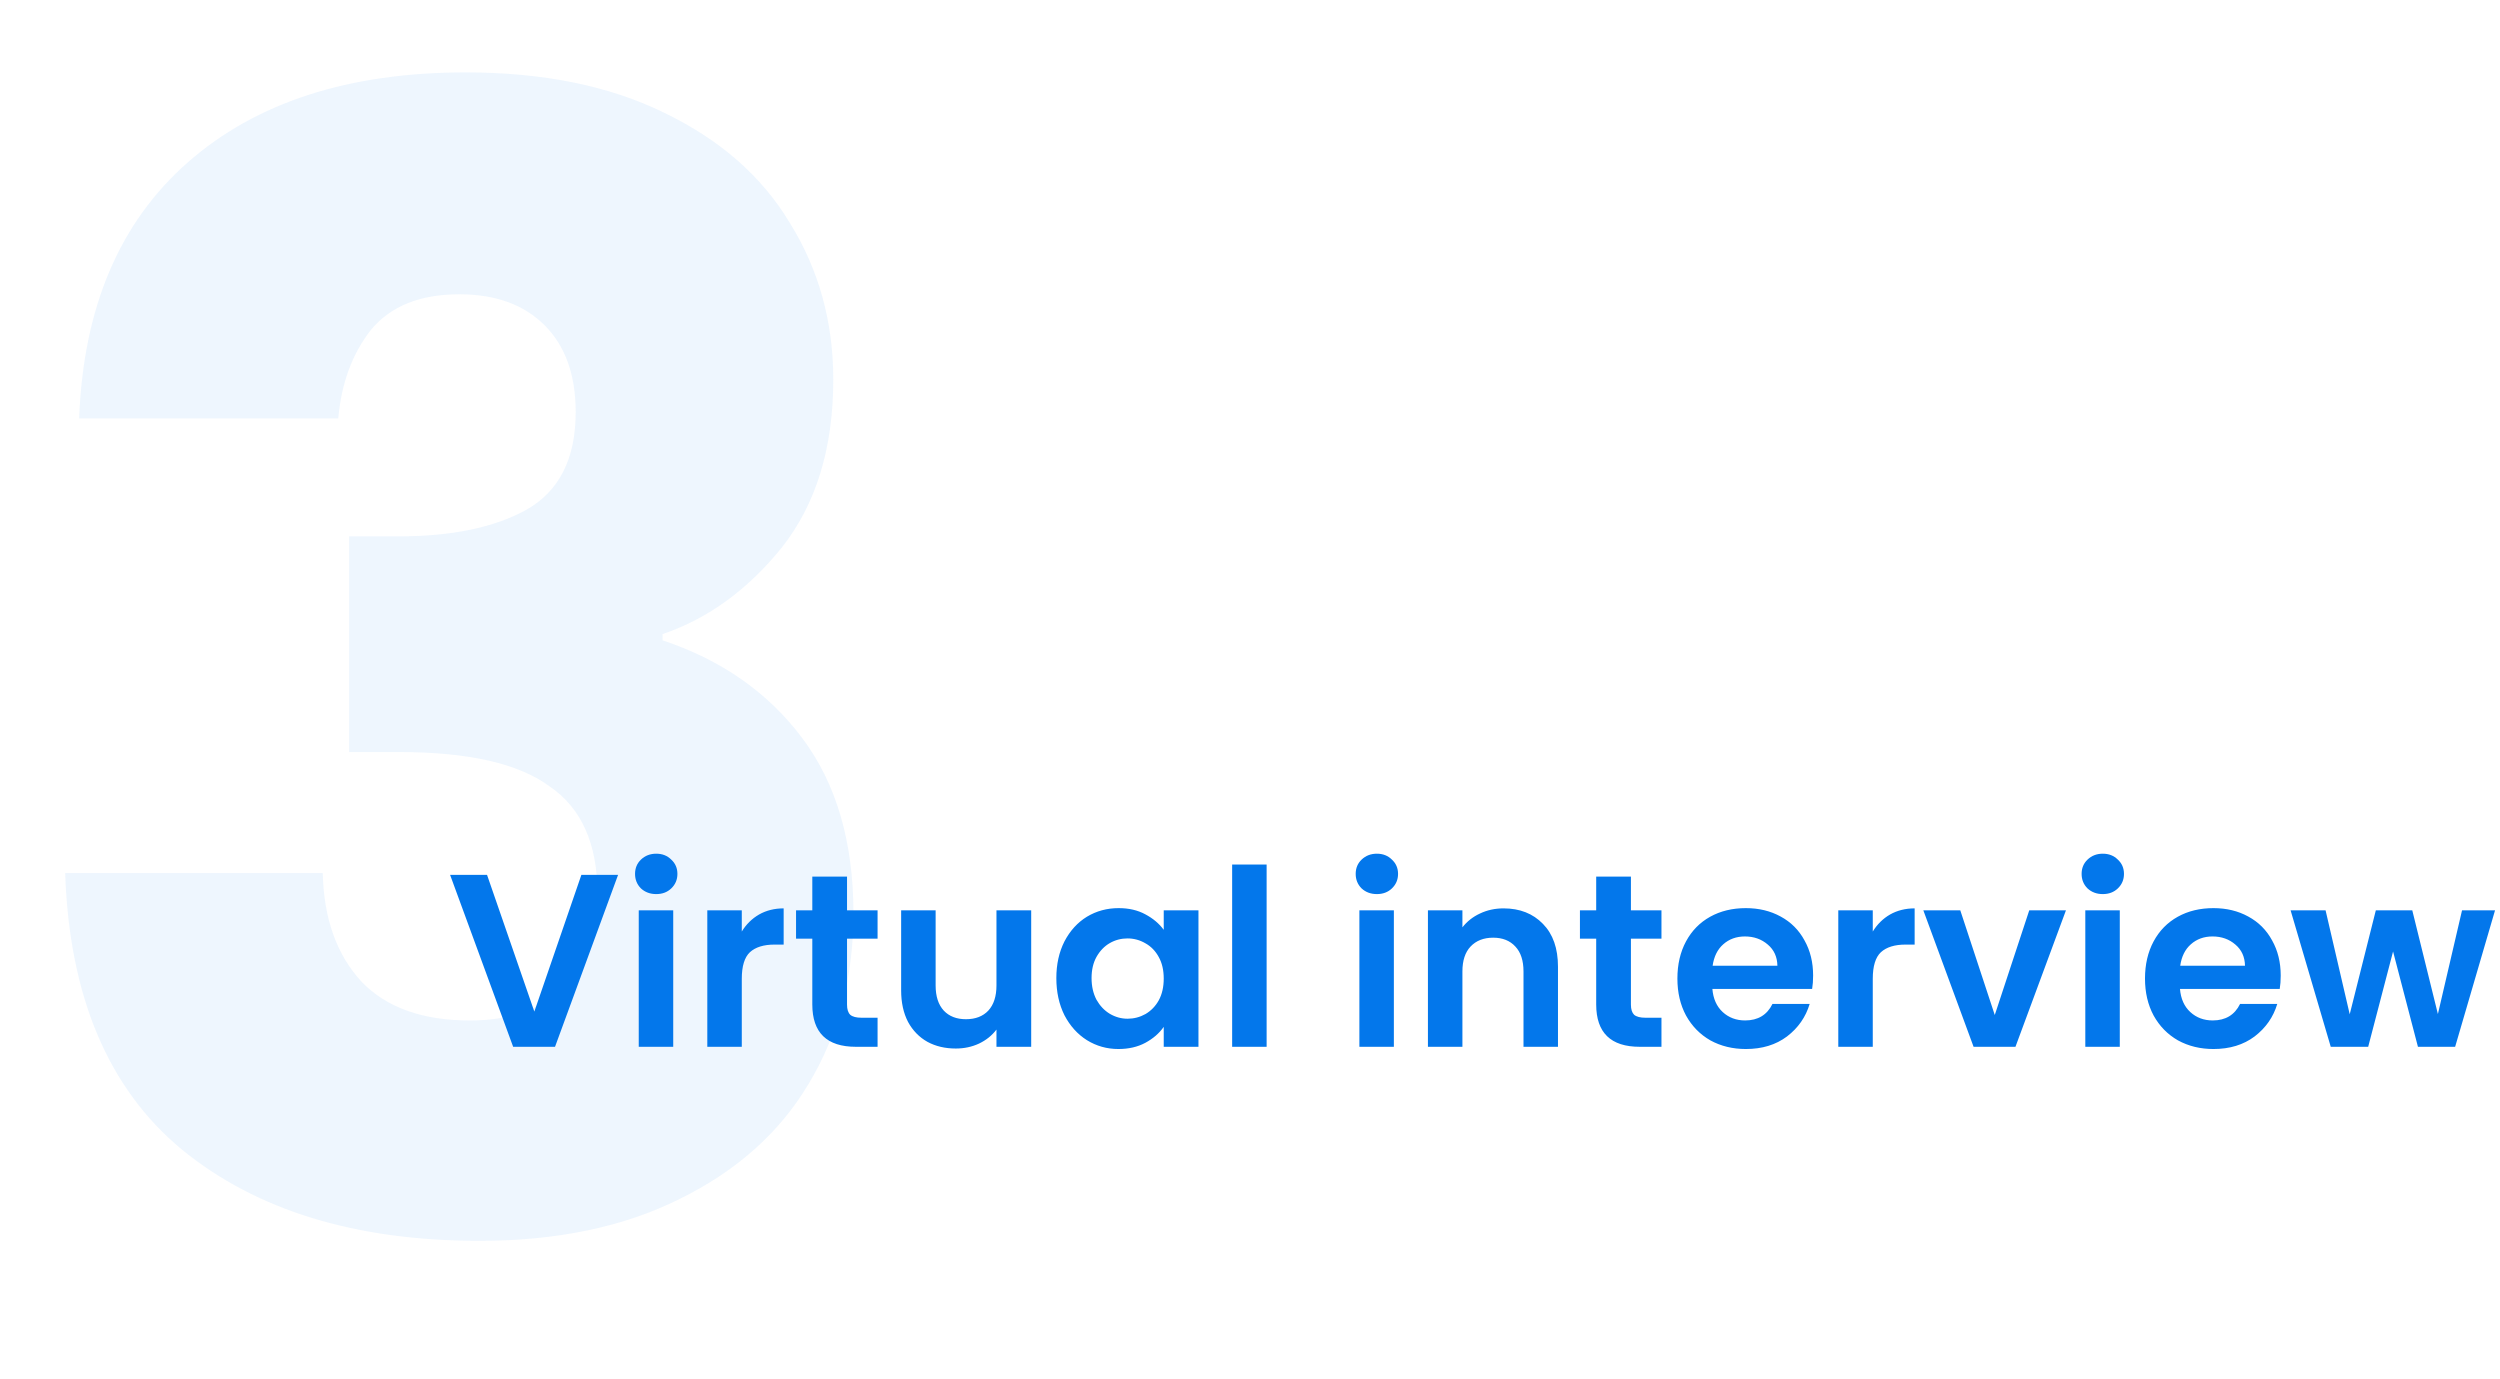
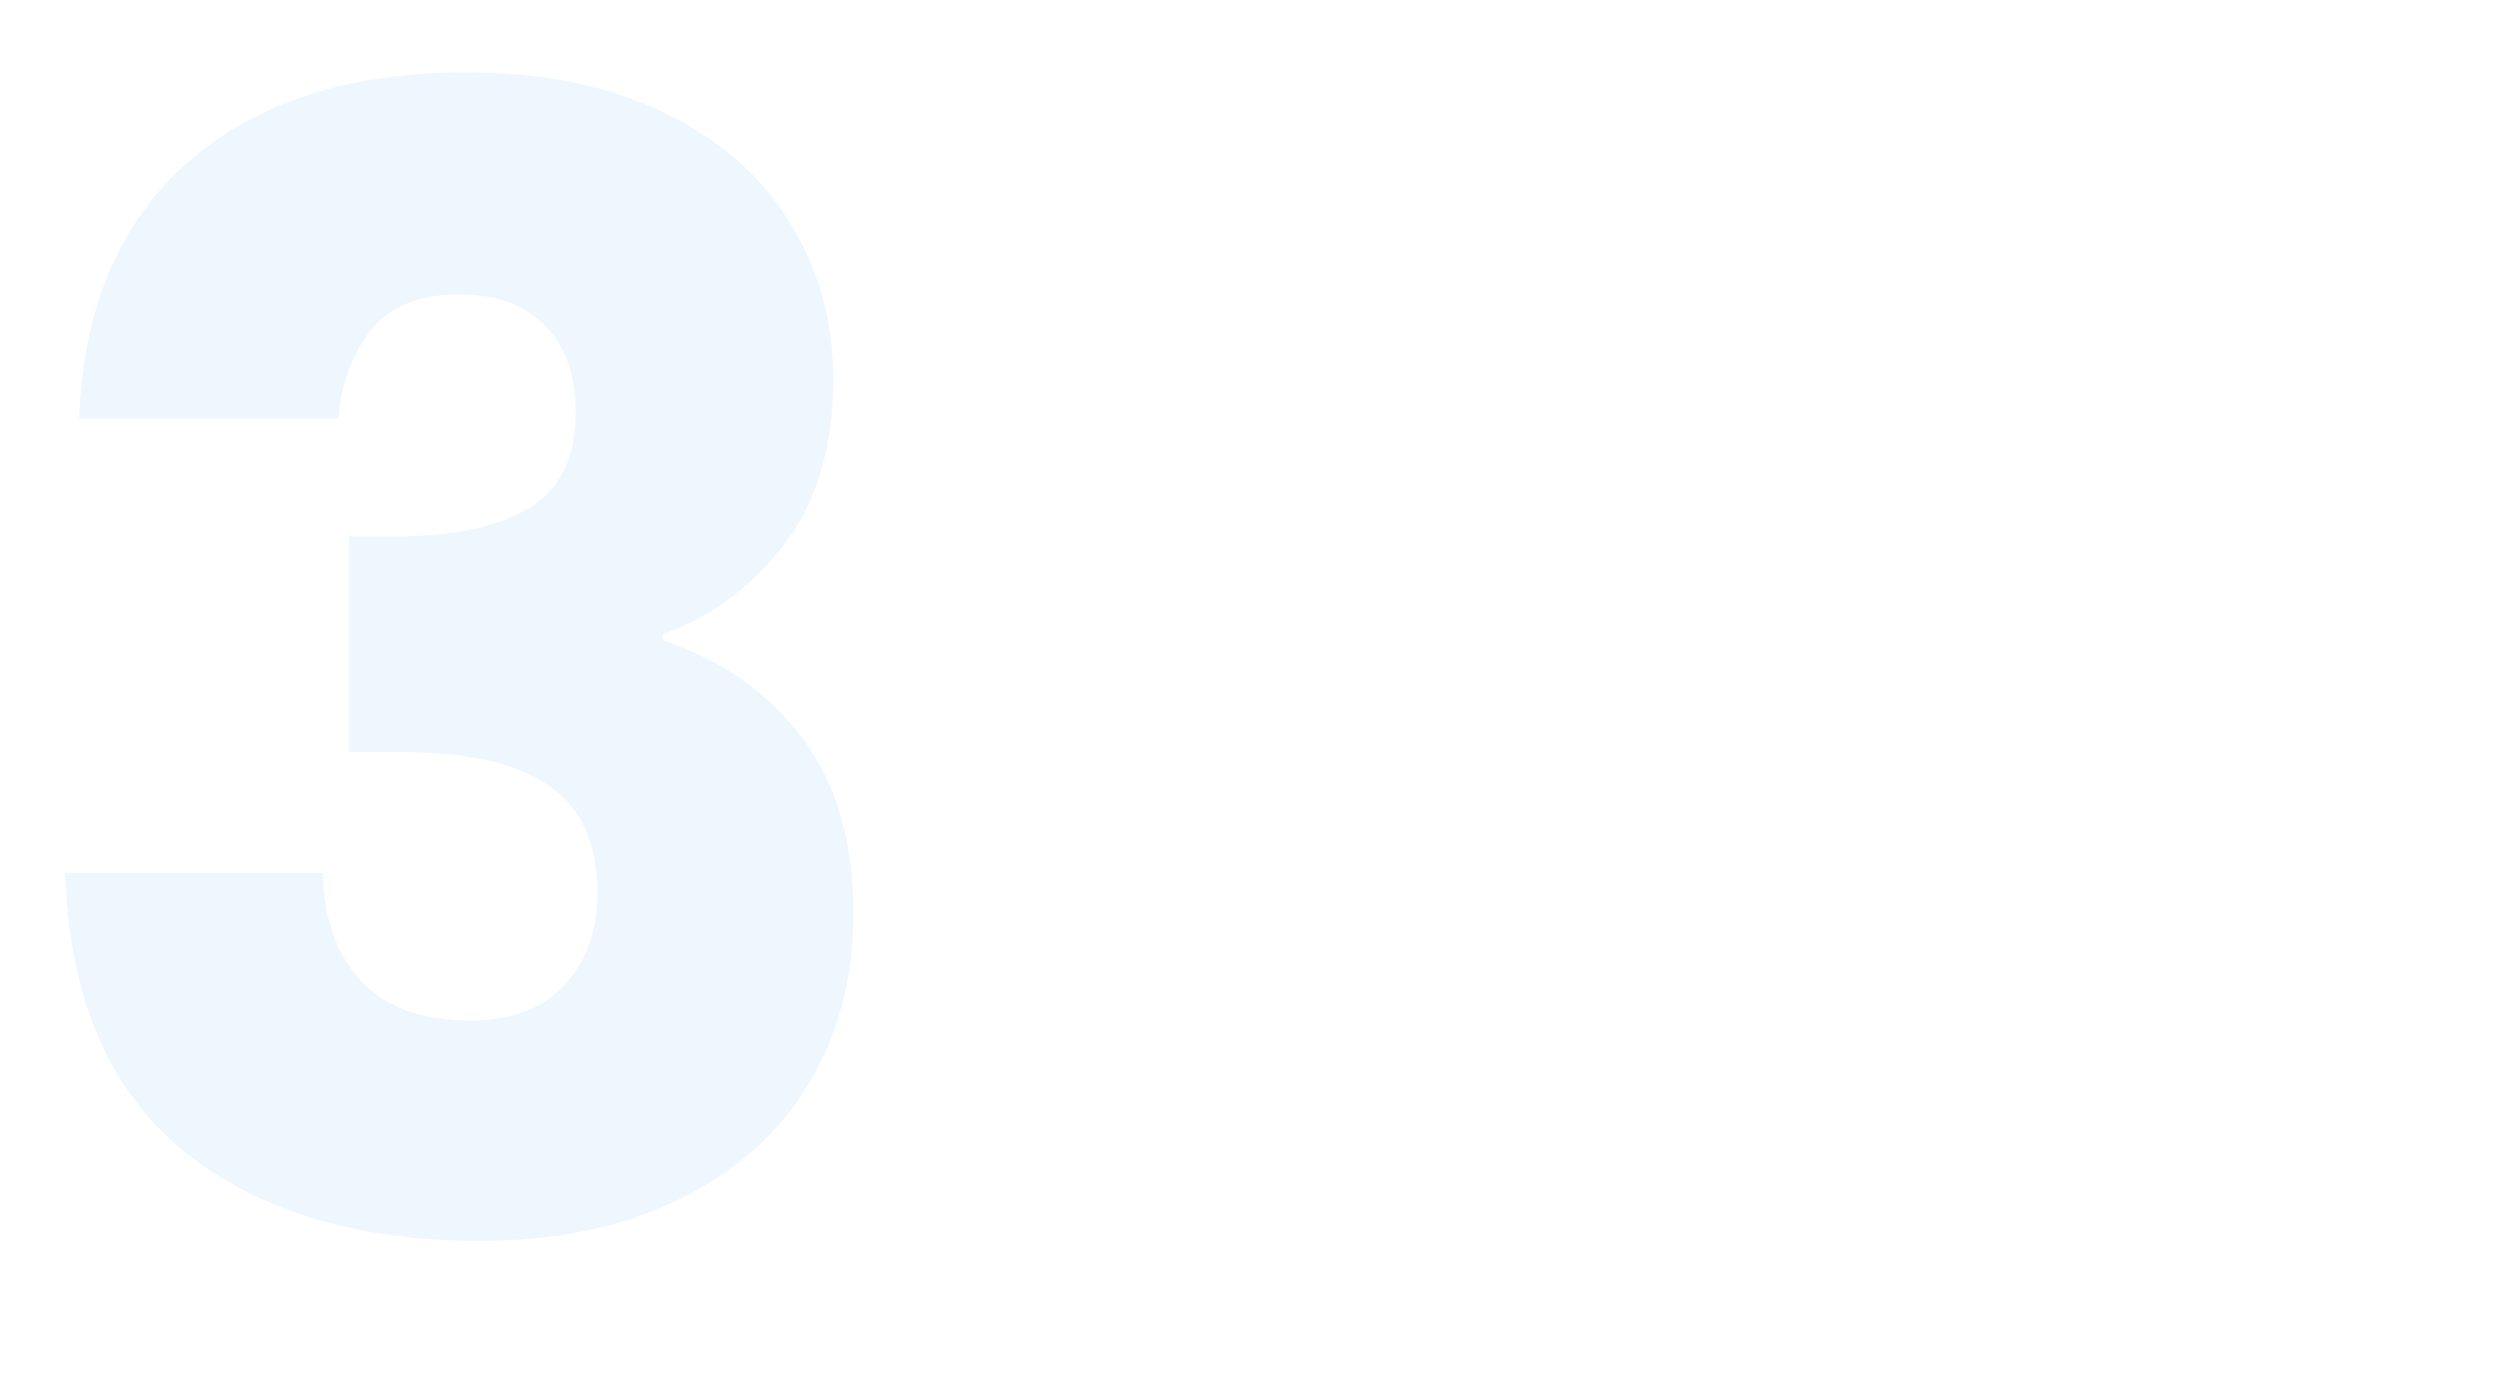
<svg xmlns="http://www.w3.org/2000/svg" width="203" height="112" viewBox="0 0 203 112" fill="none">
  <path d="M6.426 33.976C6.762 24.988 9.702 18.058 15.246 13.186C20.79 8.314 28.308 5.878 37.8 5.878C44.1 5.878 49.476 6.97 53.928 9.154C58.464 11.338 61.866 14.32 64.134 18.1C66.486 21.88 67.662 26.122 67.662 30.826C67.662 36.37 66.276 40.906 63.504 44.434C60.732 47.878 57.498 50.23 53.802 51.49V51.994C58.59 53.59 62.37 56.236 65.142 59.932C67.914 63.628 69.3 68.374 69.3 74.17C69.3 79.378 68.082 83.998 65.646 88.03C63.294 91.978 59.808 95.086 55.188 97.354C50.652 99.622 45.234 100.756 38.934 100.756C28.854 100.756 20.79 98.278 14.742 93.322C8.778 88.366 5.628 80.89 5.292 70.894H26.208C26.292 74.59 27.342 77.53 29.358 79.714C31.374 81.814 34.314 82.864 38.178 82.864C41.454 82.864 43.974 81.94 45.738 80.092C47.586 78.16 48.51 75.64 48.51 72.532C48.51 68.5 47.208 65.602 44.604 63.838C42.084 61.99 38.01 61.066 32.382 61.066H28.35V43.552H32.382C36.666 43.552 40.11 42.838 42.714 41.41C45.402 39.898 46.746 37.252 46.746 33.472C46.746 30.448 45.906 28.096 44.226 26.416C42.546 24.736 40.236 23.896 37.296 23.896C34.104 23.896 31.71 24.862 30.114 26.794C28.602 28.726 27.72 31.12 27.468 33.976H6.426Z" fill="#0377EB" fill-opacity="0.07" />
-   <path d="M50.188 71.04L45.068 85H41.668L36.548 71.04H39.548L43.388 82.14L47.208 71.04H50.188ZM53.286 72.6C52.793 72.6 52.38 72.447 52.046 72.14C51.726 71.82 51.566 71.427 51.566 70.96C51.566 70.493 51.726 70.107 52.046 69.8C52.38 69.48 52.793 69.32 53.286 69.32C53.78 69.32 54.186 69.48 54.506 69.8C54.84 70.107 55.006 70.493 55.006 70.96C55.006 71.427 54.84 71.82 54.506 72.14C54.186 72.447 53.78 72.6 53.286 72.6ZM54.666 73.92V85H51.866V73.92H54.666ZM60.233 75.64C60.593 75.053 61.059 74.593 61.633 74.26C62.219 73.927 62.886 73.76 63.633 73.76V76.7H62.893C62.013 76.7 61.346 76.907 60.893 77.32C60.453 77.733 60.233 78.453 60.233 79.48V85H57.433V73.92H60.233V75.64ZM68.779 76.22V81.58C68.779 81.953 68.865 82.227 69.039 82.4C69.225 82.56 69.532 82.64 69.959 82.64H71.259V85H69.499C67.139 85 65.959 83.853 65.959 81.56V76.22H64.639V73.92H65.959V71.18H68.779V73.92H71.259V76.22H68.779ZM83.733 73.92V85H80.913V83.6C80.553 84.08 80.079 84.46 79.493 84.74C78.919 85.007 78.293 85.14 77.613 85.14C76.746 85.14 75.979 84.96 75.313 84.6C74.646 84.227 74.119 83.687 73.733 82.98C73.359 82.26 73.173 81.407 73.173 80.42V73.92H75.973V80.02C75.973 80.9 76.193 81.58 76.633 82.06C77.073 82.527 77.673 82.76 78.433 82.76C79.206 82.76 79.813 82.527 80.253 82.06C80.693 81.58 80.913 80.9 80.913 80.02V73.92H83.733ZM85.775 79.42C85.775 78.3 85.995 77.307 86.435 76.44C86.889 75.573 87.495 74.907 88.255 74.44C89.029 73.973 89.889 73.74 90.835 73.74C91.662 73.74 92.382 73.907 92.995 74.24C93.622 74.573 94.122 74.993 94.495 75.5V73.92H97.315V85H94.495V83.38C94.135 83.9 93.635 84.333 92.995 84.68C92.369 85.013 91.642 85.18 90.815 85.18C89.882 85.18 89.029 84.94 88.255 84.46C87.495 83.98 86.889 83.307 86.435 82.44C85.995 81.56 85.775 80.553 85.775 79.42ZM94.495 79.46C94.495 78.78 94.362 78.2 94.095 77.72C93.829 77.227 93.469 76.853 93.015 76.6C92.562 76.333 92.075 76.2 91.555 76.2C91.035 76.2 90.555 76.327 90.115 76.58C89.675 76.833 89.315 77.207 89.035 77.7C88.769 78.18 88.635 78.753 88.635 79.42C88.635 80.087 88.769 80.673 89.035 81.18C89.315 81.673 89.675 82.053 90.115 82.32C90.569 82.587 91.049 82.72 91.555 82.72C92.075 82.72 92.562 82.593 93.015 82.34C93.469 82.073 93.829 81.7 94.095 81.22C94.362 80.727 94.495 80.14 94.495 79.46ZM102.85 70.2V85H100.05V70.2H102.85ZM111.802 72.6C111.309 72.6 110.895 72.447 110.562 72.14C110.242 71.82 110.082 71.427 110.082 70.96C110.082 70.493 110.242 70.107 110.562 69.8C110.895 69.48 111.309 69.32 111.802 69.32C112.295 69.32 112.702 69.48 113.022 69.8C113.355 70.107 113.522 70.493 113.522 70.96C113.522 71.427 113.355 71.82 113.022 72.14C112.702 72.447 112.295 72.6 111.802 72.6ZM113.182 73.92V85H110.382V73.92H113.182ZM122.088 73.76C123.408 73.76 124.475 74.18 125.288 75.02C126.102 75.847 126.508 77.007 126.508 78.5V85H123.708V78.88C123.708 78 123.488 77.327 123.048 76.86C122.608 76.38 122.008 76.14 121.248 76.14C120.475 76.14 119.862 76.38 119.408 76.86C118.968 77.327 118.748 78 118.748 78.88V85H115.948V73.92H118.748V75.3C119.122 74.82 119.595 74.447 120.168 74.18C120.755 73.9 121.395 73.76 122.088 73.76ZM132.431 76.22V81.58C132.431 81.953 132.518 82.227 132.691 82.4C132.878 82.56 133.184 82.64 133.611 82.64H134.911V85H133.151C130.791 85 129.611 83.853 129.611 81.56V76.22H128.291V73.92H129.611V71.18H132.431V73.92H134.911V76.22H132.431ZM147.225 79.22C147.225 79.62 147.198 79.98 147.145 80.3H139.045C139.112 81.1 139.392 81.727 139.885 82.18C140.378 82.633 140.985 82.86 141.705 82.86C142.745 82.86 143.485 82.413 143.925 81.52H146.945C146.625 82.587 146.012 83.467 145.105 84.16C144.198 84.84 143.085 85.18 141.765 85.18C140.698 85.18 139.738 84.947 138.885 84.48C138.045 84 137.385 83.327 136.905 82.46C136.438 81.593 136.205 80.593 136.205 79.46C136.205 78.313 136.438 77.307 136.905 76.44C137.372 75.573 138.025 74.907 138.865 74.44C139.705 73.973 140.672 73.74 141.765 73.74C142.818 73.74 143.758 73.967 144.585 74.42C145.425 74.873 146.072 75.52 146.525 76.36C146.992 77.187 147.225 78.14 147.225 79.22ZM144.325 78.42C144.312 77.7 144.052 77.127 143.545 76.7C143.038 76.26 142.418 76.04 141.685 76.04C140.992 76.04 140.405 76.253 139.925 76.68C139.458 77.093 139.172 77.673 139.065 78.42H144.325ZM152.069 75.64C152.429 75.053 152.895 74.593 153.469 74.26C154.055 73.927 154.722 73.76 155.469 73.76V76.7H154.729C153.849 76.7 153.182 76.907 152.729 77.32C152.289 77.733 152.069 78.453 152.069 79.48V85H149.269V73.92H152.069V75.64ZM161.975 82.42L164.775 73.92H167.755L163.655 85H160.255L156.175 73.92H159.175L161.975 82.42ZM170.747 72.6C170.254 72.6 169.841 72.447 169.507 72.14C169.187 71.82 169.027 71.427 169.027 70.96C169.027 70.493 169.187 70.107 169.507 69.8C169.841 69.48 170.254 69.32 170.747 69.32C171.241 69.32 171.647 69.48 171.967 69.8C172.301 70.107 172.467 70.493 172.467 70.96C172.467 71.427 172.301 71.82 171.967 72.14C171.647 72.447 171.241 72.6 170.747 72.6ZM172.127 73.92V85H169.327V73.92H172.127ZM185.194 79.22C185.194 79.62 185.167 79.98 185.114 80.3H177.014C177.08 81.1 177.36 81.727 177.854 82.18C178.347 82.633 178.954 82.86 179.674 82.86C180.714 82.86 181.454 82.413 181.894 81.52H184.914C184.594 82.587 183.98 83.467 183.074 84.16C182.167 84.84 181.054 85.18 179.734 85.18C178.667 85.18 177.707 84.947 176.854 84.48C176.014 84 175.354 83.327 174.874 82.46C174.407 81.593 174.174 80.593 174.174 79.46C174.174 78.313 174.407 77.307 174.874 76.44C175.34 75.573 175.994 74.907 176.834 74.44C177.674 73.973 178.64 73.74 179.734 73.74C180.787 73.74 181.727 73.967 182.554 74.42C183.394 74.873 184.04 75.52 184.494 76.36C184.96 77.187 185.194 78.14 185.194 79.22ZM182.294 78.42C182.28 77.7 182.02 77.127 181.514 76.7C181.007 76.26 180.387 76.04 179.654 76.04C178.96 76.04 178.374 76.253 177.894 76.68C177.427 77.093 177.14 77.673 177.034 78.42H182.294ZM202.597 73.92L199.357 85H196.337L194.317 77.26L192.297 85H189.257L185.997 73.92H188.837L190.797 82.36L192.917 73.92H195.877L197.957 82.34L199.917 73.92H202.597Z" fill="#0377EB" />
</svg>